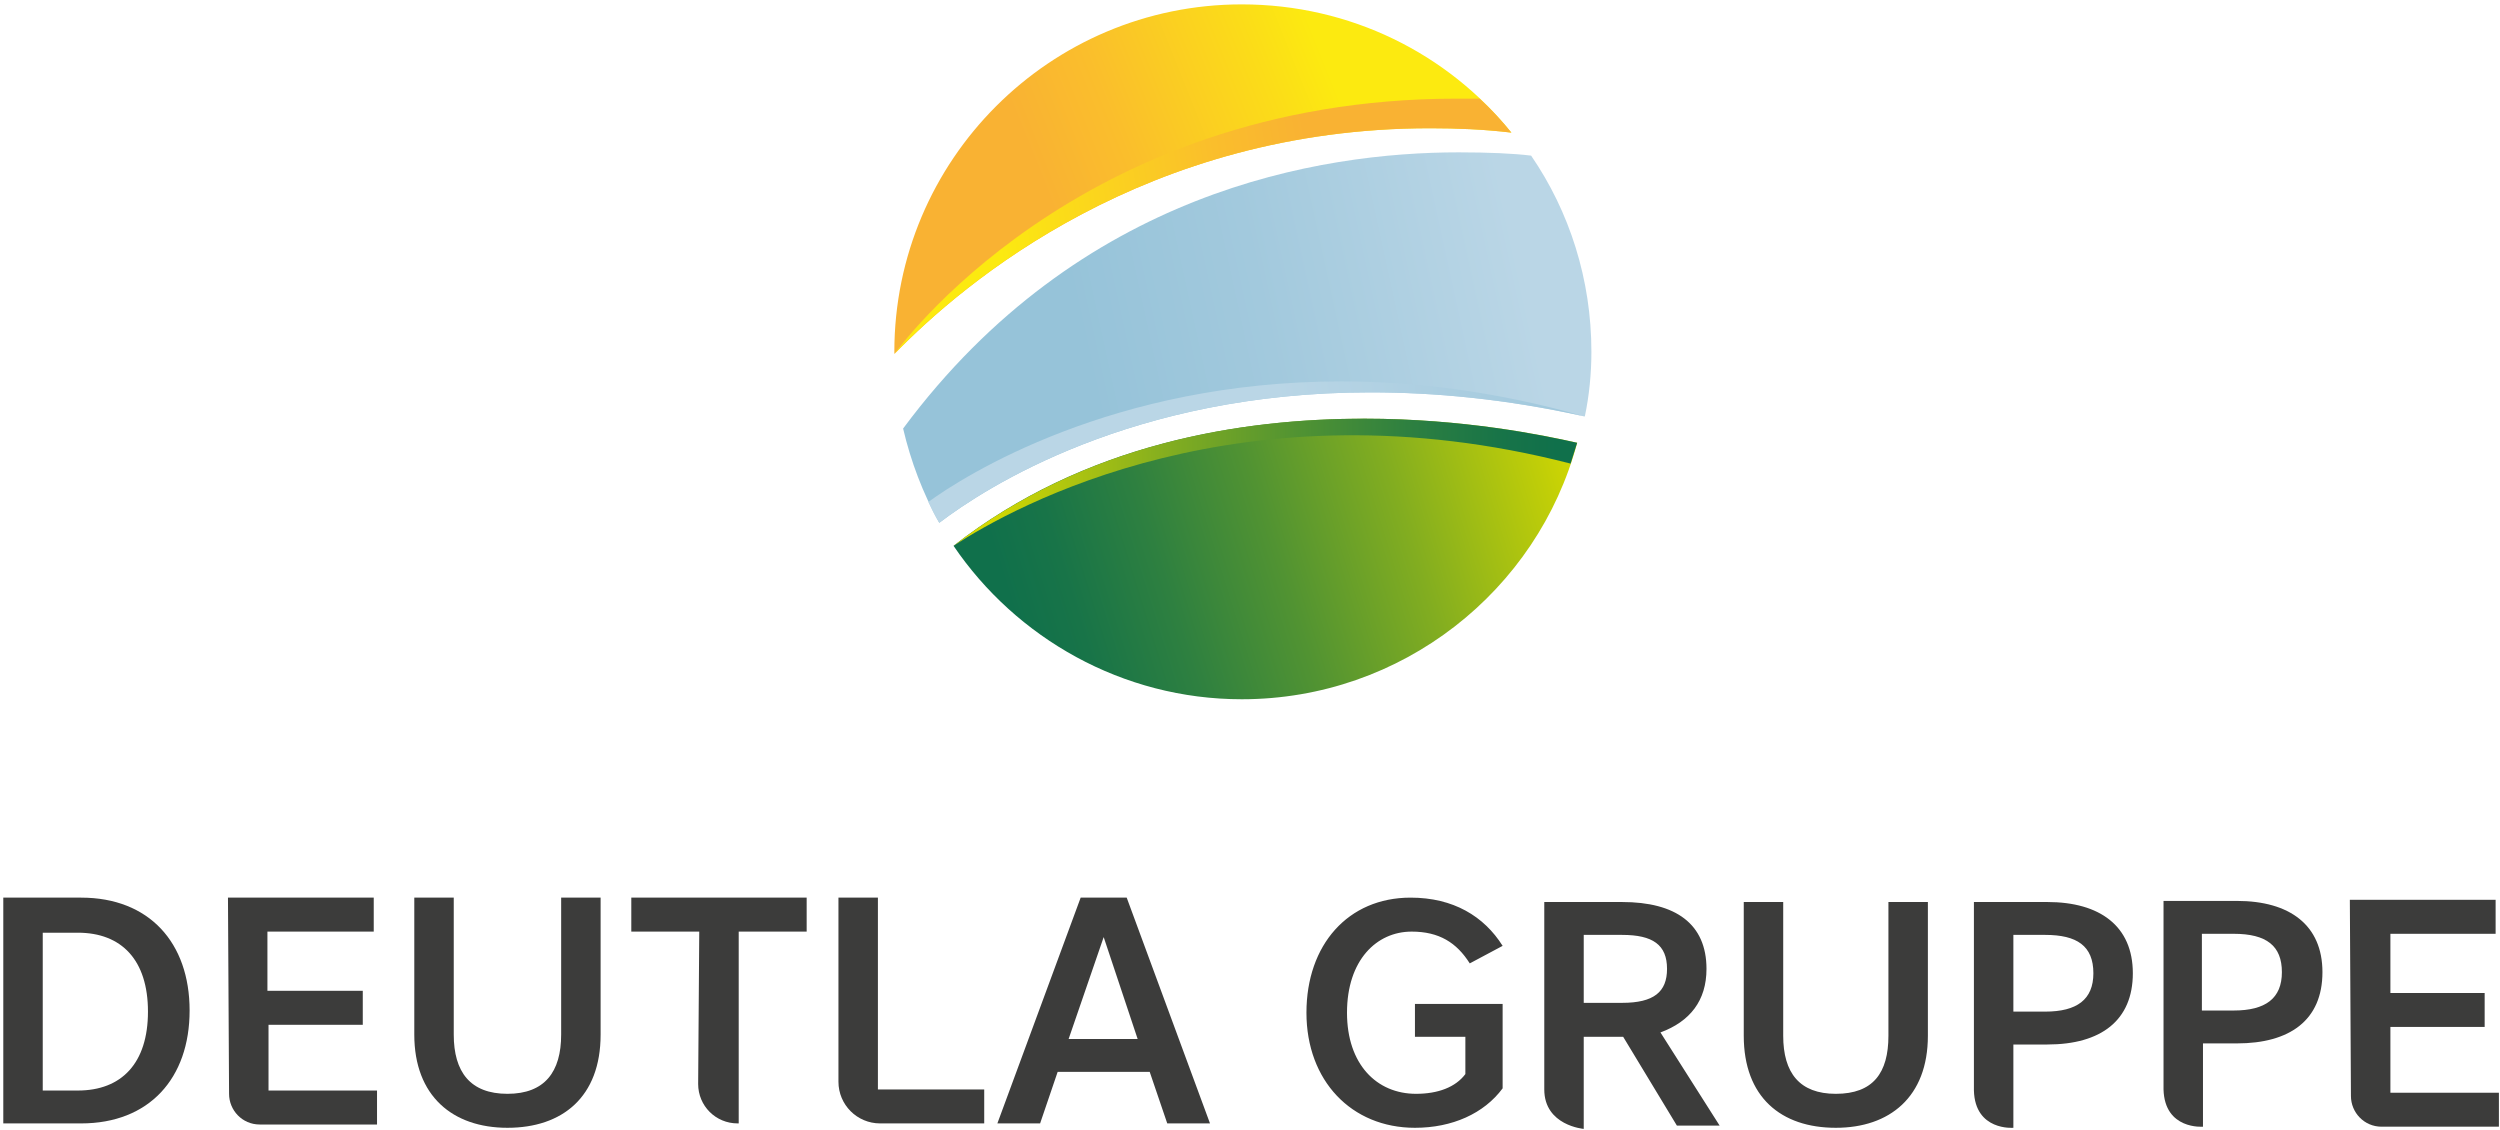
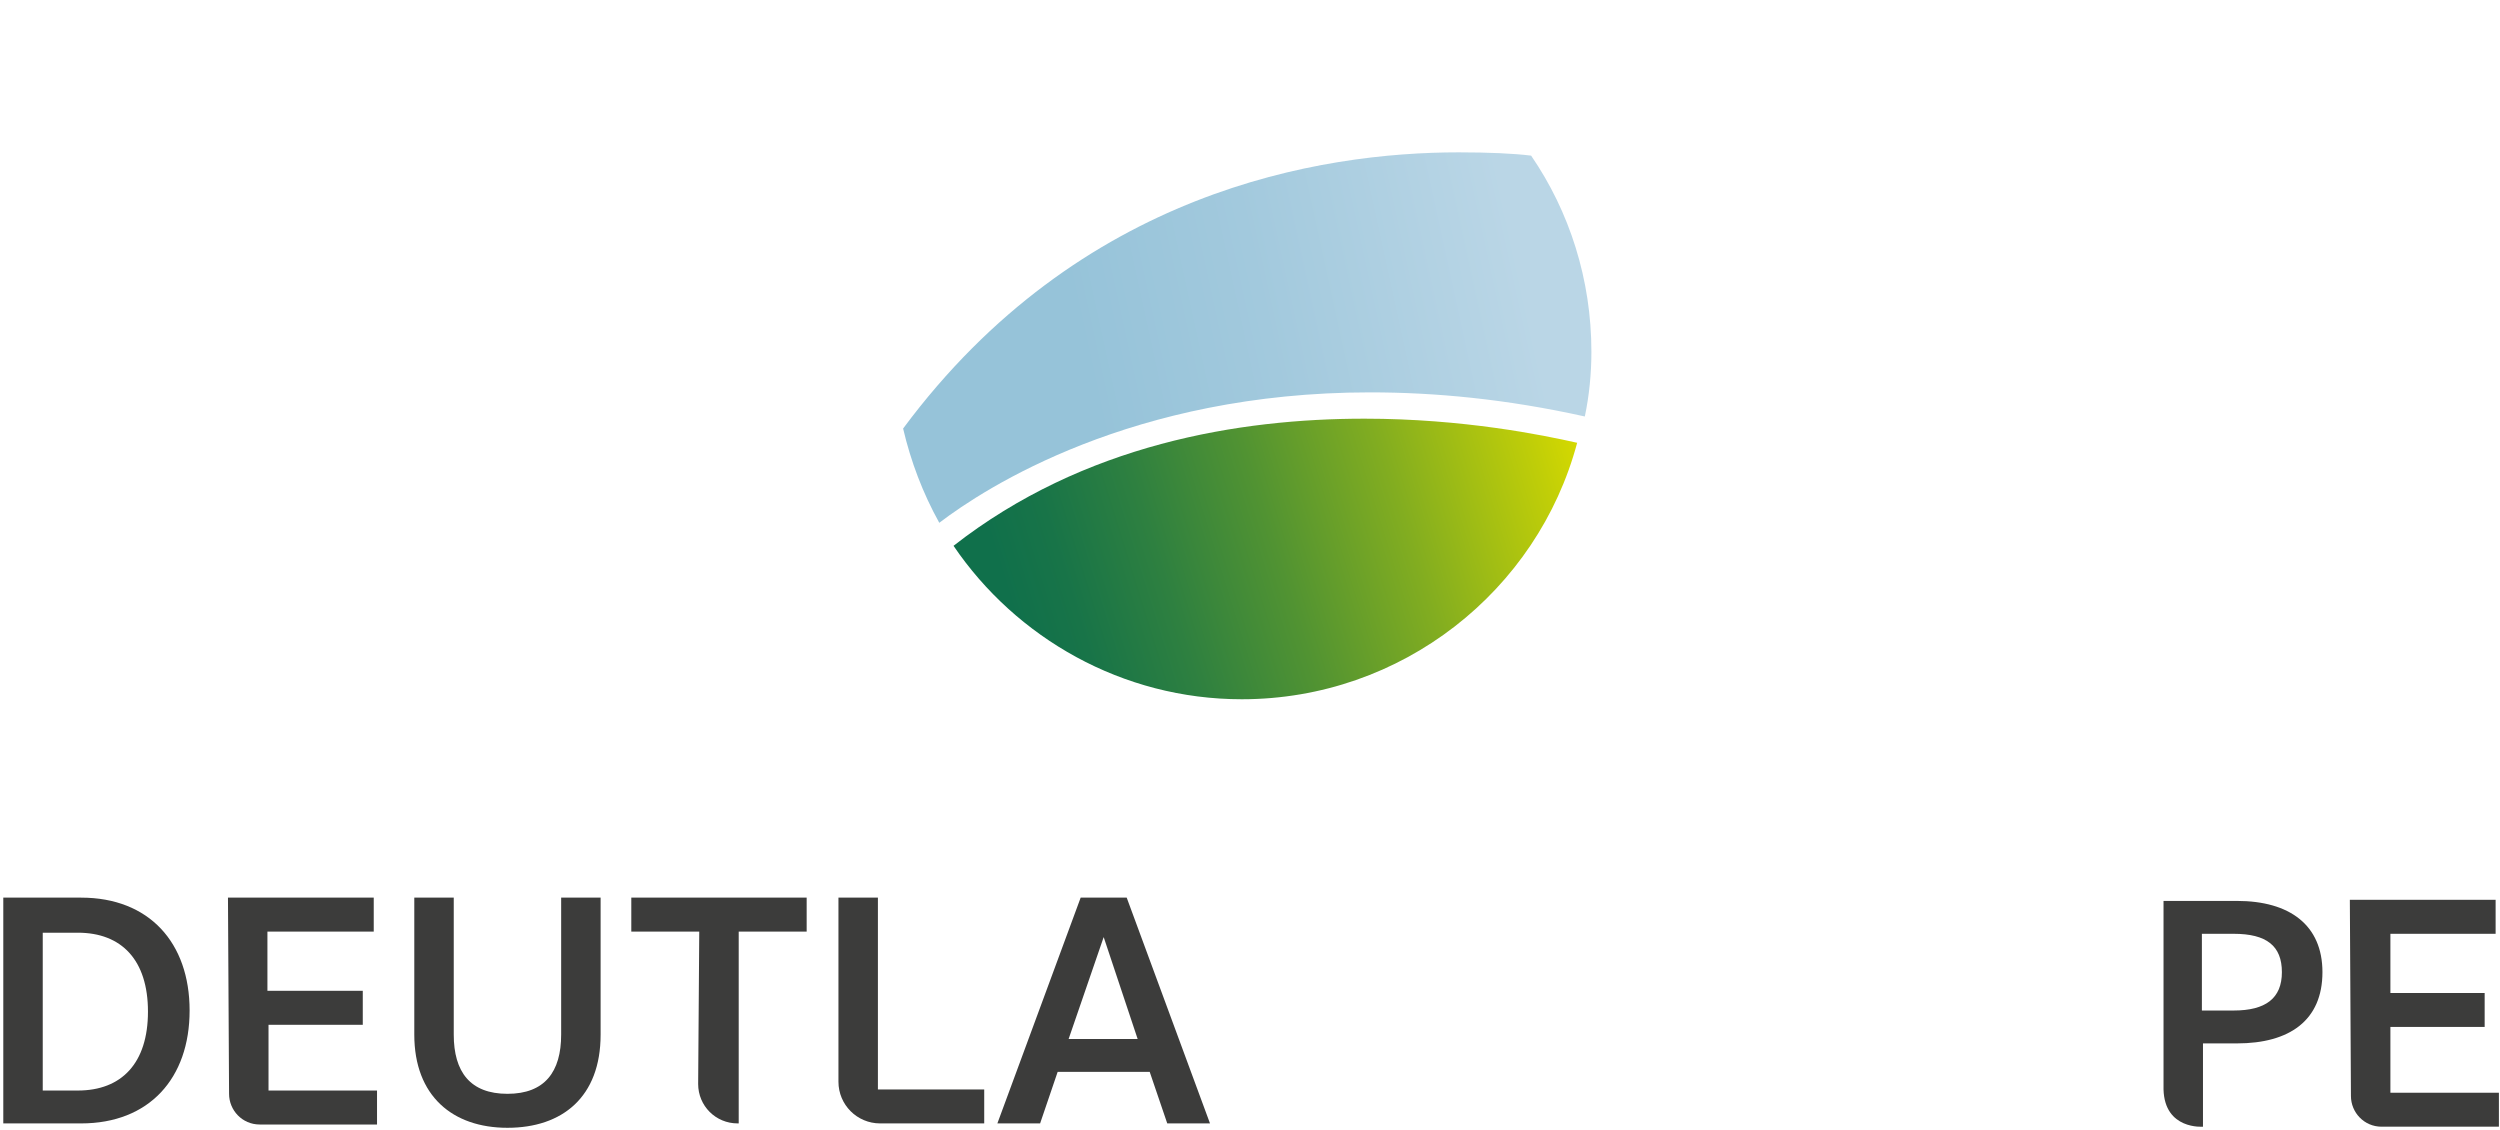
<svg xmlns="http://www.w3.org/2000/svg" xmlns:xlink="http://www.w3.org/1999/xlink" version="1.1" id="Ebene_1" x="0px" y="0px" viewBox="0 0 228.1 103.1" style="enable-background:new 0 0 228.1 103.1;" xml:space="preserve">
  <style type="text/css">
	
		.st0{clip-path:url(#SVGID_00000063634976806549859400000004323948443285420718_);fill:url(#SVGID_00000103256151905014593400000016582708158103142827_);}
	
		.st1{clip-path:url(#SVGID_00000070104048772790485650000012495983568561422250_);fill:url(#SVGID_00000062164768274233540440000016873850435762377096_);}
	
		.st2{clip-path:url(#SVGID_00000077304538569290487270000000334889180484132542_);fill:url(#SVGID_00000033350941305555566720000016492819242576426395_);}
	
		.st3{clip-path:url(#SVGID_00000090264548609349111820000005503811244392608642_);fill:url(#SVGID_00000105427896040774596230000017363120488450537101_);}
	
		.st4{clip-path:url(#SVGID_00000037651475023454651440000012670952155296217505_);fill:url(#SVGID_00000055684684180625078280000004174664027073922717_);}
	
		.st5{clip-path:url(#SVGID_00000053545026082030658640000004034668054018154150_);fill:url(#SVGID_00000118367469113882604540000002605539858800066745_);}
	.st6{clip-path:url(#SVGID_00000120526441905460741380000013663841596291914116_);fill:#3C3C3B;}
	.st7{clip-path:url(#SVGID_00000135682248569868170750000007883663699609322911_);fill:#3C3C3B;}
	.st8{clip-path:url(#SVGID_00000147927826124100791630000009424145262187898497_);fill:#3C3C3B;}
	.st9{clip-path:url(#SVGID_00000139289301381252518240000015170017970794082688_);fill:#3C3C3B;}
	.st10{clip-path:url(#SVGID_00000078739657899194414510000010089234933177039249_);fill:#3C3C3B;}
	.st11{fill:#3C3C3B;}
	.st12{clip-path:url(#SVGID_00000090252543471635833480000000928018914837143483_);fill:#3C3C3B;}
	.st13{clip-path:url(#SVGID_00000134218283276047915790000009165753849098415037_);fill:#3C3C3B;}
	.st14{clip-path:url(#SVGID_00000096777543420307487700000014525547988847892920_);fill:#3C3C3B;}
</style>
  <g>
    <defs>
      <path id="SVGID_1_" d="M87,49.8c5.7,8.4,15.4,14,26.3,14c14.6,0,27-9.9,30.6-23.4c-3.1-0.7-10.4-2.2-19.4-2.2    C113.1,38.2,98.9,40.5,87,49.8" />
    </defs>
    <clipPath id="SVGID_00000043454224186350958960000006233588334235996316_">
      <use xlink:href="#SVGID_1_" style="overflow:visible;" />
    </clipPath>
    <linearGradient id="SVGID_00000083060327562433145380000007699360572098605715_" gradientUnits="userSpaceOnUse" x1="-182.133" y1="351.559" x2="-181.133" y2="351.559" gradientTransform="matrix(51.268 -16.066 16.066 51.268 3782.587 -20891.922)">
      <stop offset="0" style="stop-color:#10704B" />
      <stop offset="0.103" style="stop-color:#187448" />
      <stop offset="0.262" style="stop-color:#2E8040" />
      <stop offset="0.457" style="stop-color:#519332" />
      <stop offset="0.68" style="stop-color:#82AD20" />
      <stop offset="0.925" style="stop-color:#C0CE08" />
      <stop offset="1" style="stop-color:#D5D900" />
    </linearGradient>
    <polygon style="clip-path:url(#SVGID_00000043454224186350958960000006233588334235996316_);fill:url(#SVGID_00000083060327562433145380000007699360572098605715_);" points="   79.7,40.5 138.8,21.9 151.2,61.5 92.1,80  " />
  </g>
  <g>
    <defs>
      <path id="SVGID_00000120561276278950024790000010990890727832276130_" d="M81.6,32.1c0,0.1,0,0.1,0,0.2c6.4-6.6,23-20.6,48.9-20.6    c2.4,0,4.9,0.1,7.4,0.4c-5.8-7.2-14.7-11.7-24.6-11.7C95.8,0.4,81.6,14.6,81.6,32.1" />
    </defs>
    <clipPath id="SVGID_00000020399778014395649770000008163786483725110458_">
      <use xlink:href="#SVGID_00000120561276278950024790000010990890727832276130_" style="overflow:visible;" />
    </clipPath>
    <linearGradient id="SVGID_00000001641921855533496260000015145021979833405118_" gradientUnits="userSpaceOnUse" x1="-182.466" y1="358.259" x2="-181.466" y2="358.259" gradientTransform="matrix(26.12 -10.447 10.447 26.12 1120.214 -11242.45)">
      <stop offset="0" style="stop-color:#F9B233" />
      <stop offset="0.29" style="stop-color:#FABE2C" />
      <stop offset="0.81" style="stop-color:#FBDD18" />
      <stop offset="1" style="stop-color:#FCEA10" />
    </linearGradient>
-     <polygon style="clip-path:url(#SVGID_00000020399778014395649770000008163786483725110458_);fill:url(#SVGID_00000001641921855533496260000015145021979833405118_);" points="   70.6,4.8 130.1,-19 148.9,27.9 89.4,51.7  " />
  </g>
  <g>
    <defs>
      <path id="SVGID_00000091722848499563632450000000387575169451783812_" d="M82.4,39.1c0.7,3,1.8,5.9,3.3,8.6    c4.2-3.2,17.6-11.9,39.3-11.9c5.9,0,12.4,0.6,19.6,2.2c0.4-1.9,0.6-3.9,0.6-5.9c0-6.6-2-12.8-5.5-17.9c-1.6-0.2-3.9-0.3-6.6-0.3    C120.5,13.9,98.5,17.4,82.4,39.1" />
    </defs>
    <clipPath id="SVGID_00000071543836314567149110000013784743517682057357_">
      <use xlink:href="#SVGID_00000091722848499563632450000000387575169451783812_" style="overflow:visible;" />
    </clipPath>
    <linearGradient id="SVGID_00000037677159359293253500000018065569851446324356_" gradientUnits="userSpaceOnUse" x1="-181.194" y1="353.057" x2="-180.194" y2="353.057" gradientTransform="matrix(43.01 -9.456 9.456 43.01 4553.824 -16864.457)">
      <stop offset="0" style="stop-color:#96C3D9" />
      <stop offset="0.385" style="stop-color:#A2C9DD" />
      <stop offset="0.928" style="stop-color:#BAD6E6" />
      <stop offset="1" style="stop-color:#BAD6E6" />
    </linearGradient>
    <polygon style="clip-path:url(#SVGID_00000071543836314567149110000013784743517682057357_);fill:url(#SVGID_00000037677159359293253500000018065569851446324356_);" points="   75.3,15.4 142.1,0.7 152.1,46.1 85.3,60.8  " />
  </g>
  <g>
    <defs>
      <path id="SVGID_00000105389415090866591860000003393758289904651683_" d="M87,49.8c5.5-3.6,26.4-15.2,56.3-7.5    c0.2-0.6,0.4-1.3,0.6-1.9c-3.1-0.7-10.4-2.2-19.4-2.2C113.6,38.2,99.2,40.3,87,49.8" />
    </defs>
    <clipPath id="SVGID_00000018238640333319284100000012148098567534223795_">
      <use xlink:href="#SVGID_00000105389415090866591860000003393758289904651683_" style="overflow:visible;" />
    </clipPath>
    <linearGradient id="SVGID_00000080928921110748585060000003274131238140005296_" gradientUnits="userSpaceOnUse" x1="-185.967" y1="337.329" x2="-184.967" y2="337.329" gradientTransform="matrix(-51.781 0 0 -51.781 -9487.648 17509.312)">
      <stop offset="0" style="stop-color:#10704B" />
      <stop offset="0.103" style="stop-color:#187448" />
      <stop offset="0.262" style="stop-color:#2E8040" />
      <stop offset="0.457" style="stop-color:#519332" />
      <stop offset="0.68" style="stop-color:#82AD20" />
      <stop offset="0.925" style="stop-color:#C0CE08" />
      <stop offset="1" style="stop-color:#D5D900" />
    </linearGradient>
-     <rect x="87" y="34.6" style="clip-path:url(#SVGID_00000018238640333319284100000012148098567534223795_);fill:url(#SVGID_00000080928921110748585060000003274131238140005296_);" width="56.9" height="15.2" />
  </g>
  <g>
    <defs>
-       <path id="SVGID_00000079483991198286512560000005192108745076966528_" d="M81.6,32.3L81.6,32.3c6.4-6.6,23-20.6,48.9-20.6    c2.4,0,4.9,0.1,7.4,0.4C137,11,136.1,10,135,9c-0.7,0-1.4,0-2.1,0C98.1,9,81.7,32.2,81.6,32.3" />
-     </defs>
+       </defs>
    <clipPath id="SVGID_00000173873110216032093620000010247741468575720604_">
      <use xlink:href="#SVGID_00000079483991198286512560000005192108745076966528_" style="overflow:visible;" />
    </clipPath>
    <linearGradient id="SVGID_00000052824699580778599550000017591544411864194996_" gradientUnits="userSpaceOnUse" x1="-186.16" y1="331.165" x2="-185.16" y2="331.165" gradientTransform="matrix(-28.912 4.942 -4.942 -28.912 -3625.383 10513.481)">
      <stop offset="0" style="stop-color:#F9B233" />
      <stop offset="0.29" style="stop-color:#FABE2C" />
      <stop offset="0.81" style="stop-color:#FBDD18" />
      <stop offset="1" style="stop-color:#FCEA10" />
    </linearGradient>
    <polygon style="clip-path:url(#SVGID_00000173873110216032093620000010247741468575720604_);fill:url(#SVGID_00000052824699580778599550000017591544411864194996_);" points="   141.8,31.6 83.2,41.7 77.7,9.6 136.3,-0.4  " />
  </g>
  <g>
    <defs>
-       <path id="SVGID_00000067207059423082092990000011802001854849534852_" d="M84.7,45.8c0.3,0.6,0.6,1.3,1,1.9    c4.2-3.2,17.6-11.9,39.3-11.9c5.9,0,12.4,0.6,19.6,2.2l0,0c-8.1-2.3-15.5-3.2-22.2-3.2C101.5,34.8,88,43.4,84.7,45.8" />
-     </defs>
+       </defs>
    <clipPath id="SVGID_00000132071578775025579490000002477550328467616646_">
      <use xlink:href="#SVGID_00000067207059423082092990000011802001854849534852_" style="overflow:visible;" />
    </clipPath>
    <linearGradient id="SVGID_00000043425822809745882960000009642883776049868210_" gradientUnits="userSpaceOnUse" x1="-184.912" y1="335.954" x2="-183.912" y2="335.954" gradientTransform="matrix(-45.794 8.157 -8.157 -45.794 -5567.662 16926.039)">
      <stop offset="0" style="stop-color:#96C3D9" />
      <stop offset="0.385" style="stop-color:#A2C9DD" />
      <stop offset="0.928" style="stop-color:#BAD6E6" />
      <stop offset="1" style="stop-color:#BAD6E6" />
    </linearGradient>
    <polygon style="clip-path:url(#SVGID_00000132071578775025579490000002477550328467616646_);fill:url(#SVGID_00000043425822809745882960000009642883776049868210_);" points="   146.7,47.3 86.5,58 82.4,35.2 142.6,24.5  " />
  </g>
  <g>
    <defs>
      <rect id="SVGID_00000068672857424017484450000015821036214504682403_" x="-25.9" y="-12.6" width="280" height="128" />
    </defs>
    <clipPath id="SVGID_00000148637494804673178430000015889214354797763712_">
      <use xlink:href="#SVGID_00000068672857424017484450000015821036214504682403_" style="overflow:visible;" />
    </clipPath>
    <path style="clip-path:url(#SVGID_00000148637494804673178430000015889214354797763712_);fill:#3C3C3B;" d="M3.9,99.5h3.2   c4,0,6.4-2.5,6.4-7.2s-2.4-7.2-6.4-7.2H3.9V99.5z M0.3,102.5V81.9h7.1c6.2,0,9.9,4.1,9.9,10.3c0,6.2-3.7,10.3-9.9,10.3   C7.4,102.5,0.3,102.5,0.3,102.5z" />
  </g>
  <g>
    <defs>
      <rect id="SVGID_00000158718650971541015220000008571065154420830881_" x="-25.9" y="-12.6" width="280" height="128" />
    </defs>
    <clipPath id="SVGID_00000122686462711724020540000007461148084966702501_">
      <use xlink:href="#SVGID_00000158718650971541015220000008571065154420830881_" style="overflow:visible;" />
    </clipPath>
    <path style="clip-path:url(#SVGID_00000122686462711724020540000007461148084966702501_);fill:#3C3C3B;" d="M20.8,81.9h13.3V85   h-9.7v5.4h8.7v3.1h-8.6v6h9.9v3.1H23.7c-1.6,0-2.8-1.3-2.8-2.8L20.8,81.9L20.8,81.9z" />
  </g>
  <g>
    <defs>
      <rect id="SVGID_00000074407445863897400570000017638647278638094488_" x="-25.9" y="-12.6" width="280" height="128" />
    </defs>
    <clipPath id="SVGID_00000111880137414940514590000011122080984607990453_">
      <use xlink:href="#SVGID_00000074407445863897400570000017638647278638094488_" style="overflow:visible;" />
    </clipPath>
    <path style="clip-path:url(#SVGID_00000111880137414940514590000011122080984607990453_);fill:#3C3C3B;" d="M37.8,94.4V81.9h3.6   v12.5c0,3.4,1.5,5.4,4.9,5.4s4.9-2,4.9-5.4V81.9h3.6v12.5c0,5.7-3.5,8.5-8.5,8.5C41.3,102.9,37.8,100,37.8,94.4" />
  </g>
  <g>
    <defs>
      <rect id="SVGID_00000163751808711116476380000008674028215025774015_" x="-25.9" y="-12.6" width="280" height="128" />
    </defs>
    <clipPath id="SVGID_00000172439458068777398140000004496833597300766602_">
      <use xlink:href="#SVGID_00000163751808711116476380000008674028215025774015_" style="overflow:visible;" />
    </clipPath>
    <path style="clip-path:url(#SVGID_00000172439458068777398140000004496833597300766602_);fill:#3C3C3B;" d="M63.8,85h-6.2v-3.1h16   V85h-6.2v17.5h-0.1c-2,0-3.6-1.6-3.6-3.6L63.8,85L63.8,85z" />
  </g>
  <g>
    <defs>
      <rect id="SVGID_00000118393476643088495390000013437061778074793136_" x="-25.9" y="-12.6" width="280" height="128" />
    </defs>
    <clipPath id="SVGID_00000090979804282191357410000000779148583072119441_">
      <use xlink:href="#SVGID_00000118393476643088495390000013437061778074793136_" style="overflow:visible;" />
    </clipPath>
    <path style="clip-path:url(#SVGID_00000090979804282191357410000000779148583072119441_);fill:#3C3C3B;" d="M76.5,81.9h3.6v17.5   h9.7v3.1h-9.5c-2.1,0-3.8-1.7-3.8-3.8C76.5,98.7,76.5,81.9,76.5,81.9z" />
  </g>
  <path class="st11" d="M97.5,94.8h6.3l-3.1-9.3L97.5,94.8z M102.8,81.9l7.6,20.6h-3.9l-1.6-4.7h-8.4l-1.6,4.7H91l7.6-20.6H102.8z" />
  <g>
    <defs>
      <rect id="SVGID_00000064341479422467750320000017215896288290493091_" x="-25.9" y="-12.6" width="280" height="128" />
    </defs>
    <clipPath id="SVGID_00000098183755587177010450000003305396416276290695_">
      <use xlink:href="#SVGID_00000064341479422467750320000017215896288290493091_" style="overflow:visible;" />
    </clipPath>
-     <path style="clip-path:url(#SVGID_00000098183755587177010450000003305396416276290695_);fill:#3C3C3B;" d="M191,88.8   c0,2.4-1.5,3.5-4.4,3.5h-2.9v-7h2.9C189.5,85.3,191,86.3,191,88.8 M194.6,88.8c0-4.3-3-6.5-7.8-6.5h-6.7c0,0,0,17.3,0,17.2   c0.1,3.7,3.6,3.4,3.6,3.4v-7.6h3.1C191.7,95.3,194.6,93.1,194.6,88.8 M167.5,102.9c4.9,0,8.4-2.8,8.4-8.4V82.3h-3.6v12.2   c0,3.4-1.4,5.3-4.8,5.3c-3.3,0-4.8-1.9-4.8-5.3V82.3h-3.6v12.2C159.1,100.1,162.5,102.9,167.5,102.9 M152.1,88.4   c0,2.1-1.2,3.1-4.1,3.1h-3.5v-6.2h3.5C150.8,85.3,152.1,86.2,152.1,88.4 M155.7,88.4c0-4.1-2.8-6.1-7.7-6.1h-7.1c0,0,0,13.8,0,17.1   c0,3.3,3.6,3.6,3.6,3.6v-8.4h3.6l4.9,8.1h3.9l-5.4-8.5C154.2,93.2,155.7,91.3,155.7,88.4 M119.2,92.4c0,6.2,4.1,10.5,9.9,10.5   c3.4,0,6.3-1.3,8-3.6v-7.7h-8v3h4.6V98c-0.9,1.2-2.5,1.8-4.5,1.8c-3.6,0-6.3-2.7-6.3-7.4c0-4.8,2.7-7.4,5.9-7.4   c2.5,0,4.1,1,5.3,2.9l3-1.6c-1.7-2.7-4.5-4.4-8.4-4.4C123,81.9,119.2,86.2,119.2,92.4" />
  </g>
  <g>
    <defs>
      <rect id="SVGID_00000065783896895158469810000013373025300409647544_" x="-25.9" y="-12.6" width="280" height="128" />
    </defs>
    <clipPath id="SVGID_00000033357275889641170520000007503167480429313429_">
      <use xlink:href="#SVGID_00000065783896895158469810000013373025300409647544_" style="overflow:visible;" />
    </clipPath>
    <path style="clip-path:url(#SVGID_00000033357275889641170520000007503167480429313429_);fill:#3C3C3B;" d="M214.4,82.1h13.3v3.1   h-9.6v5.4h8.6v3.1h-8.6v6h9.9v3.1h-10.7c-1.6,0-2.8-1.3-2.8-2.8L214.4,82.1L214.4,82.1z" />
  </g>
  <g>
    <defs>
      <rect id="SVGID_00000088126194756867113640000017147372659522169506_" x="-25.9" y="-12.6" width="280" height="128" />
    </defs>
    <clipPath id="SVGID_00000043424356345499335410000006598754655425558456_">
      <use xlink:href="#SVGID_00000088126194756867113640000017147372659522169506_" style="overflow:visible;" />
    </clipPath>
    <path style="clip-path:url(#SVGID_00000043424356345499335410000006598754655425558456_);fill:#3C3C3B;" d="M208.2,88.7   c0,2.4-1.5,3.5-4.4,3.5h-2.9v-7h2.9C206.8,85.2,208.2,86.3,208.2,88.7 M211.9,88.7c0-4.3-3-6.5-7.8-6.5h-6.7c0,0,0,17.3,0,17.2   c0.1,3.7,3.6,3.4,3.6,3.4v-7.6h3.1C208.9,95.2,211.9,93.1,211.9,88.7" />
  </g>
</svg>